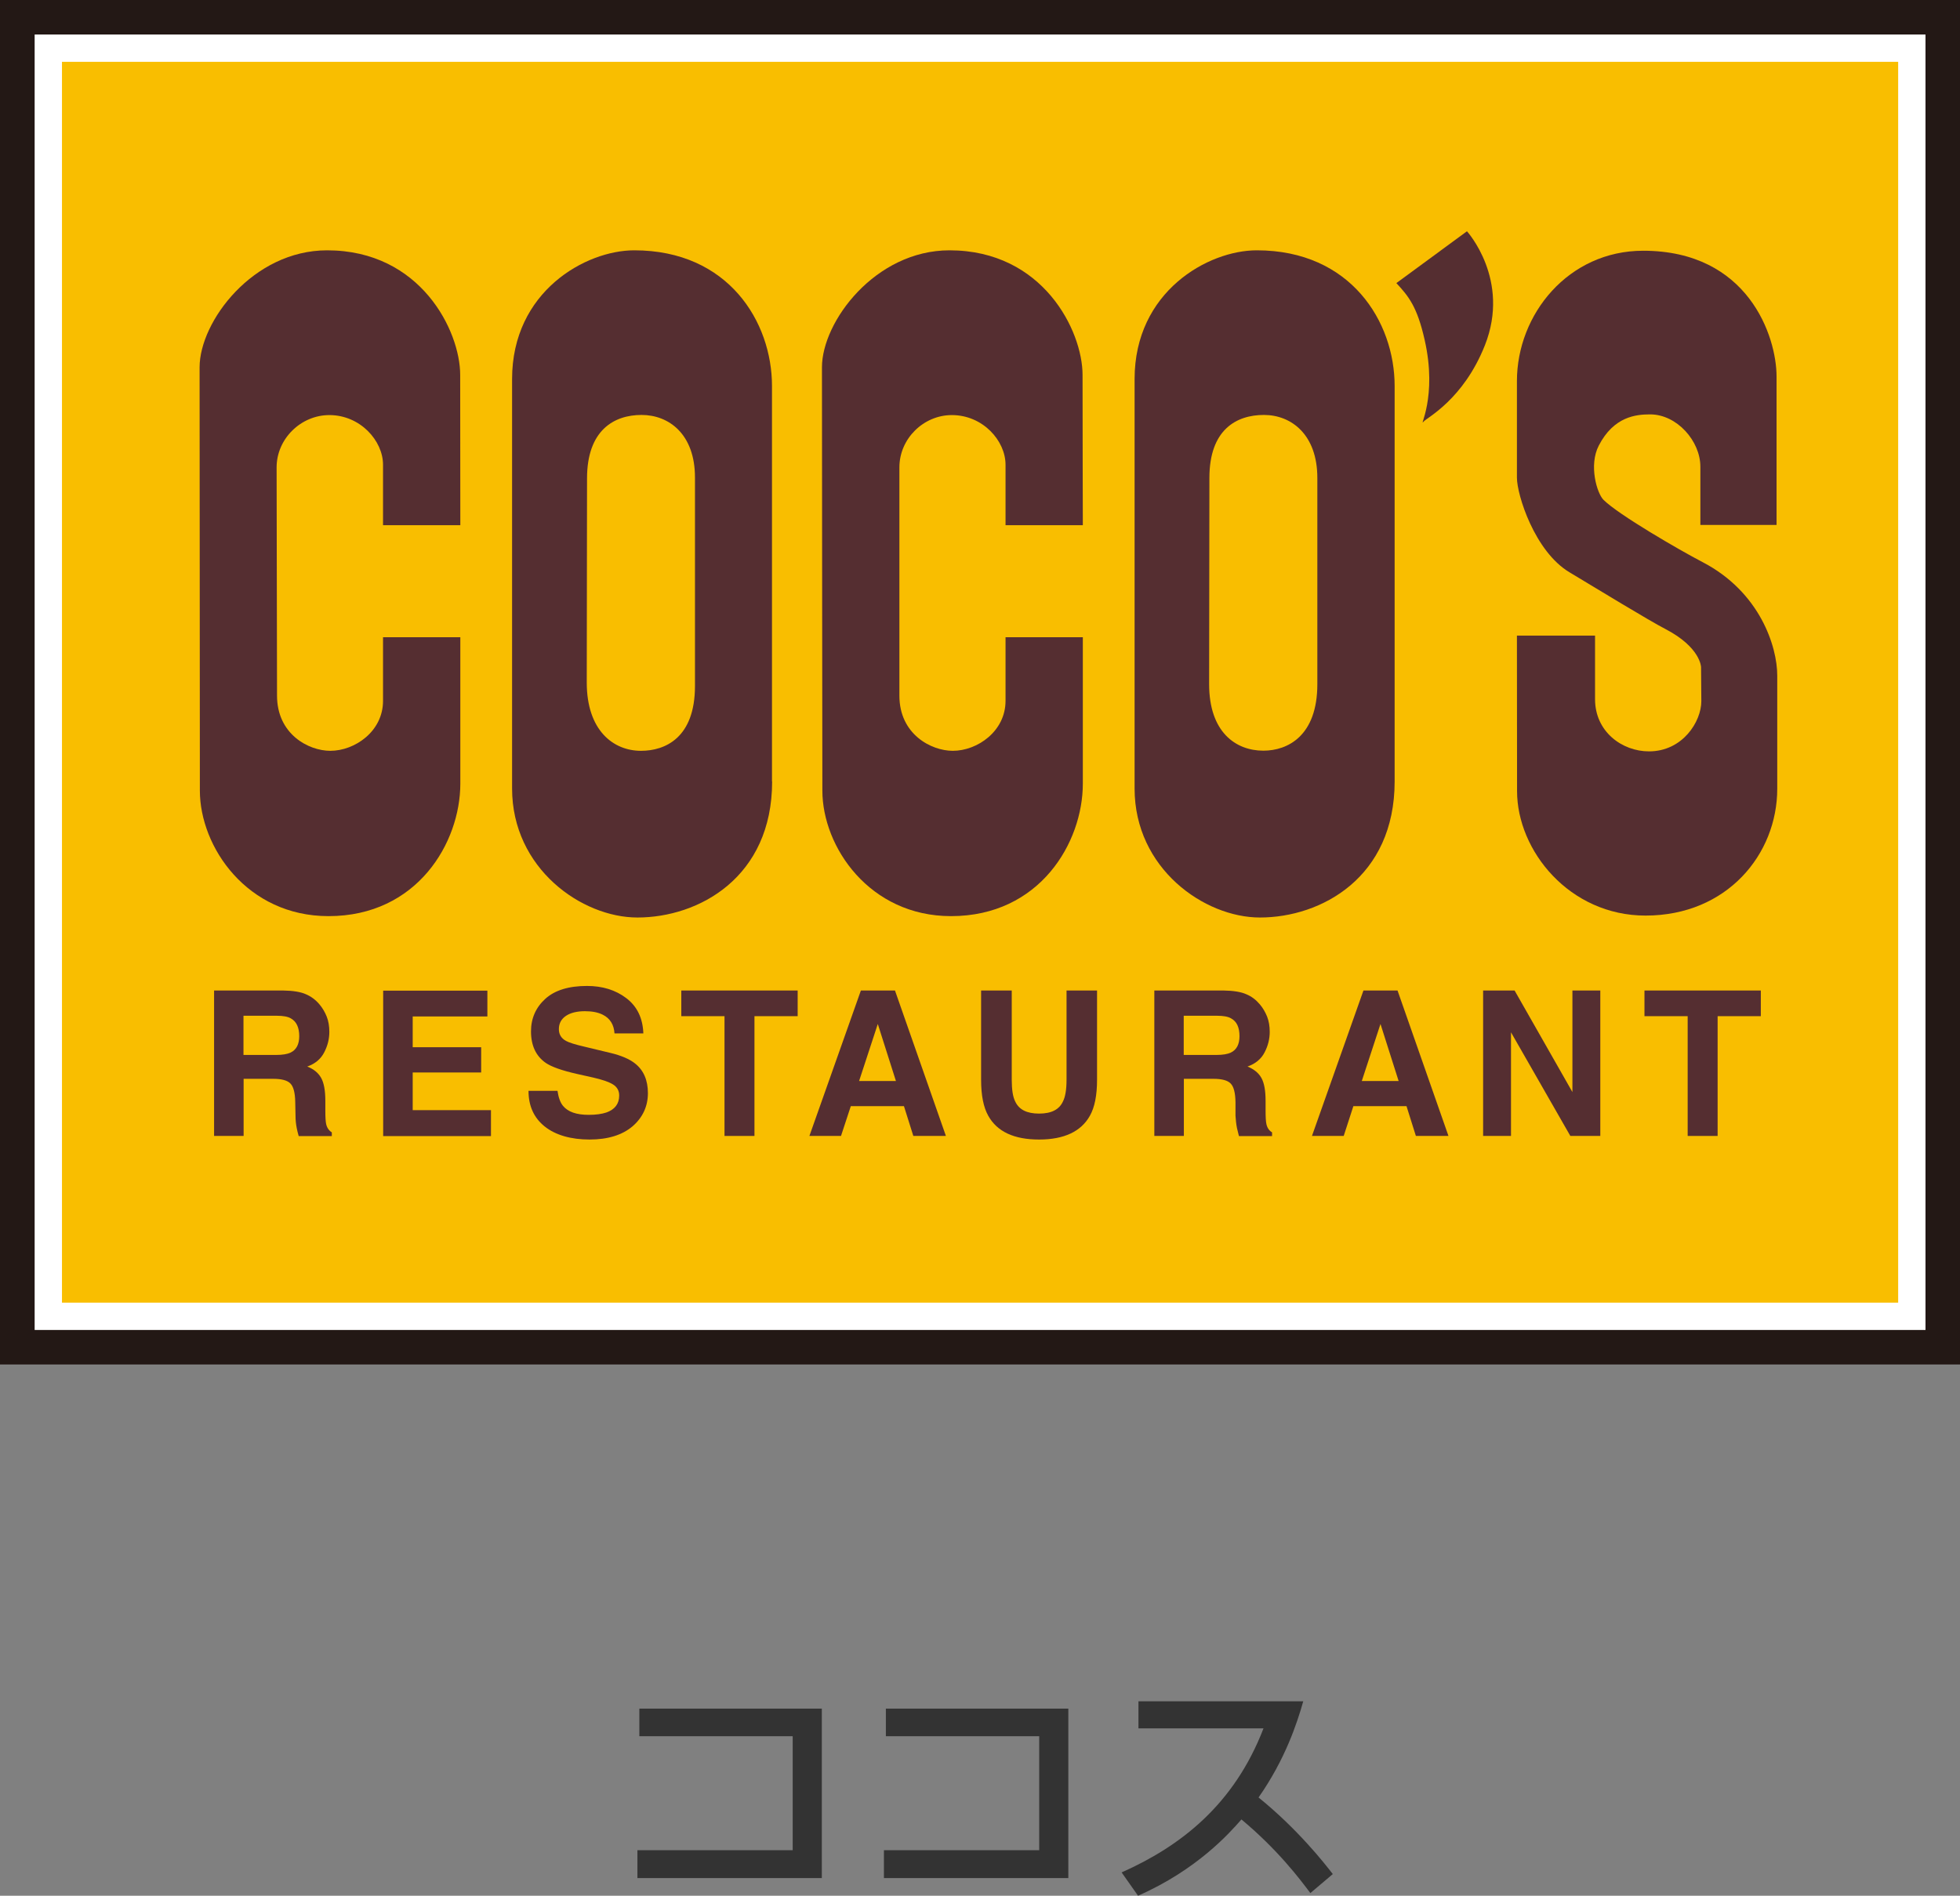
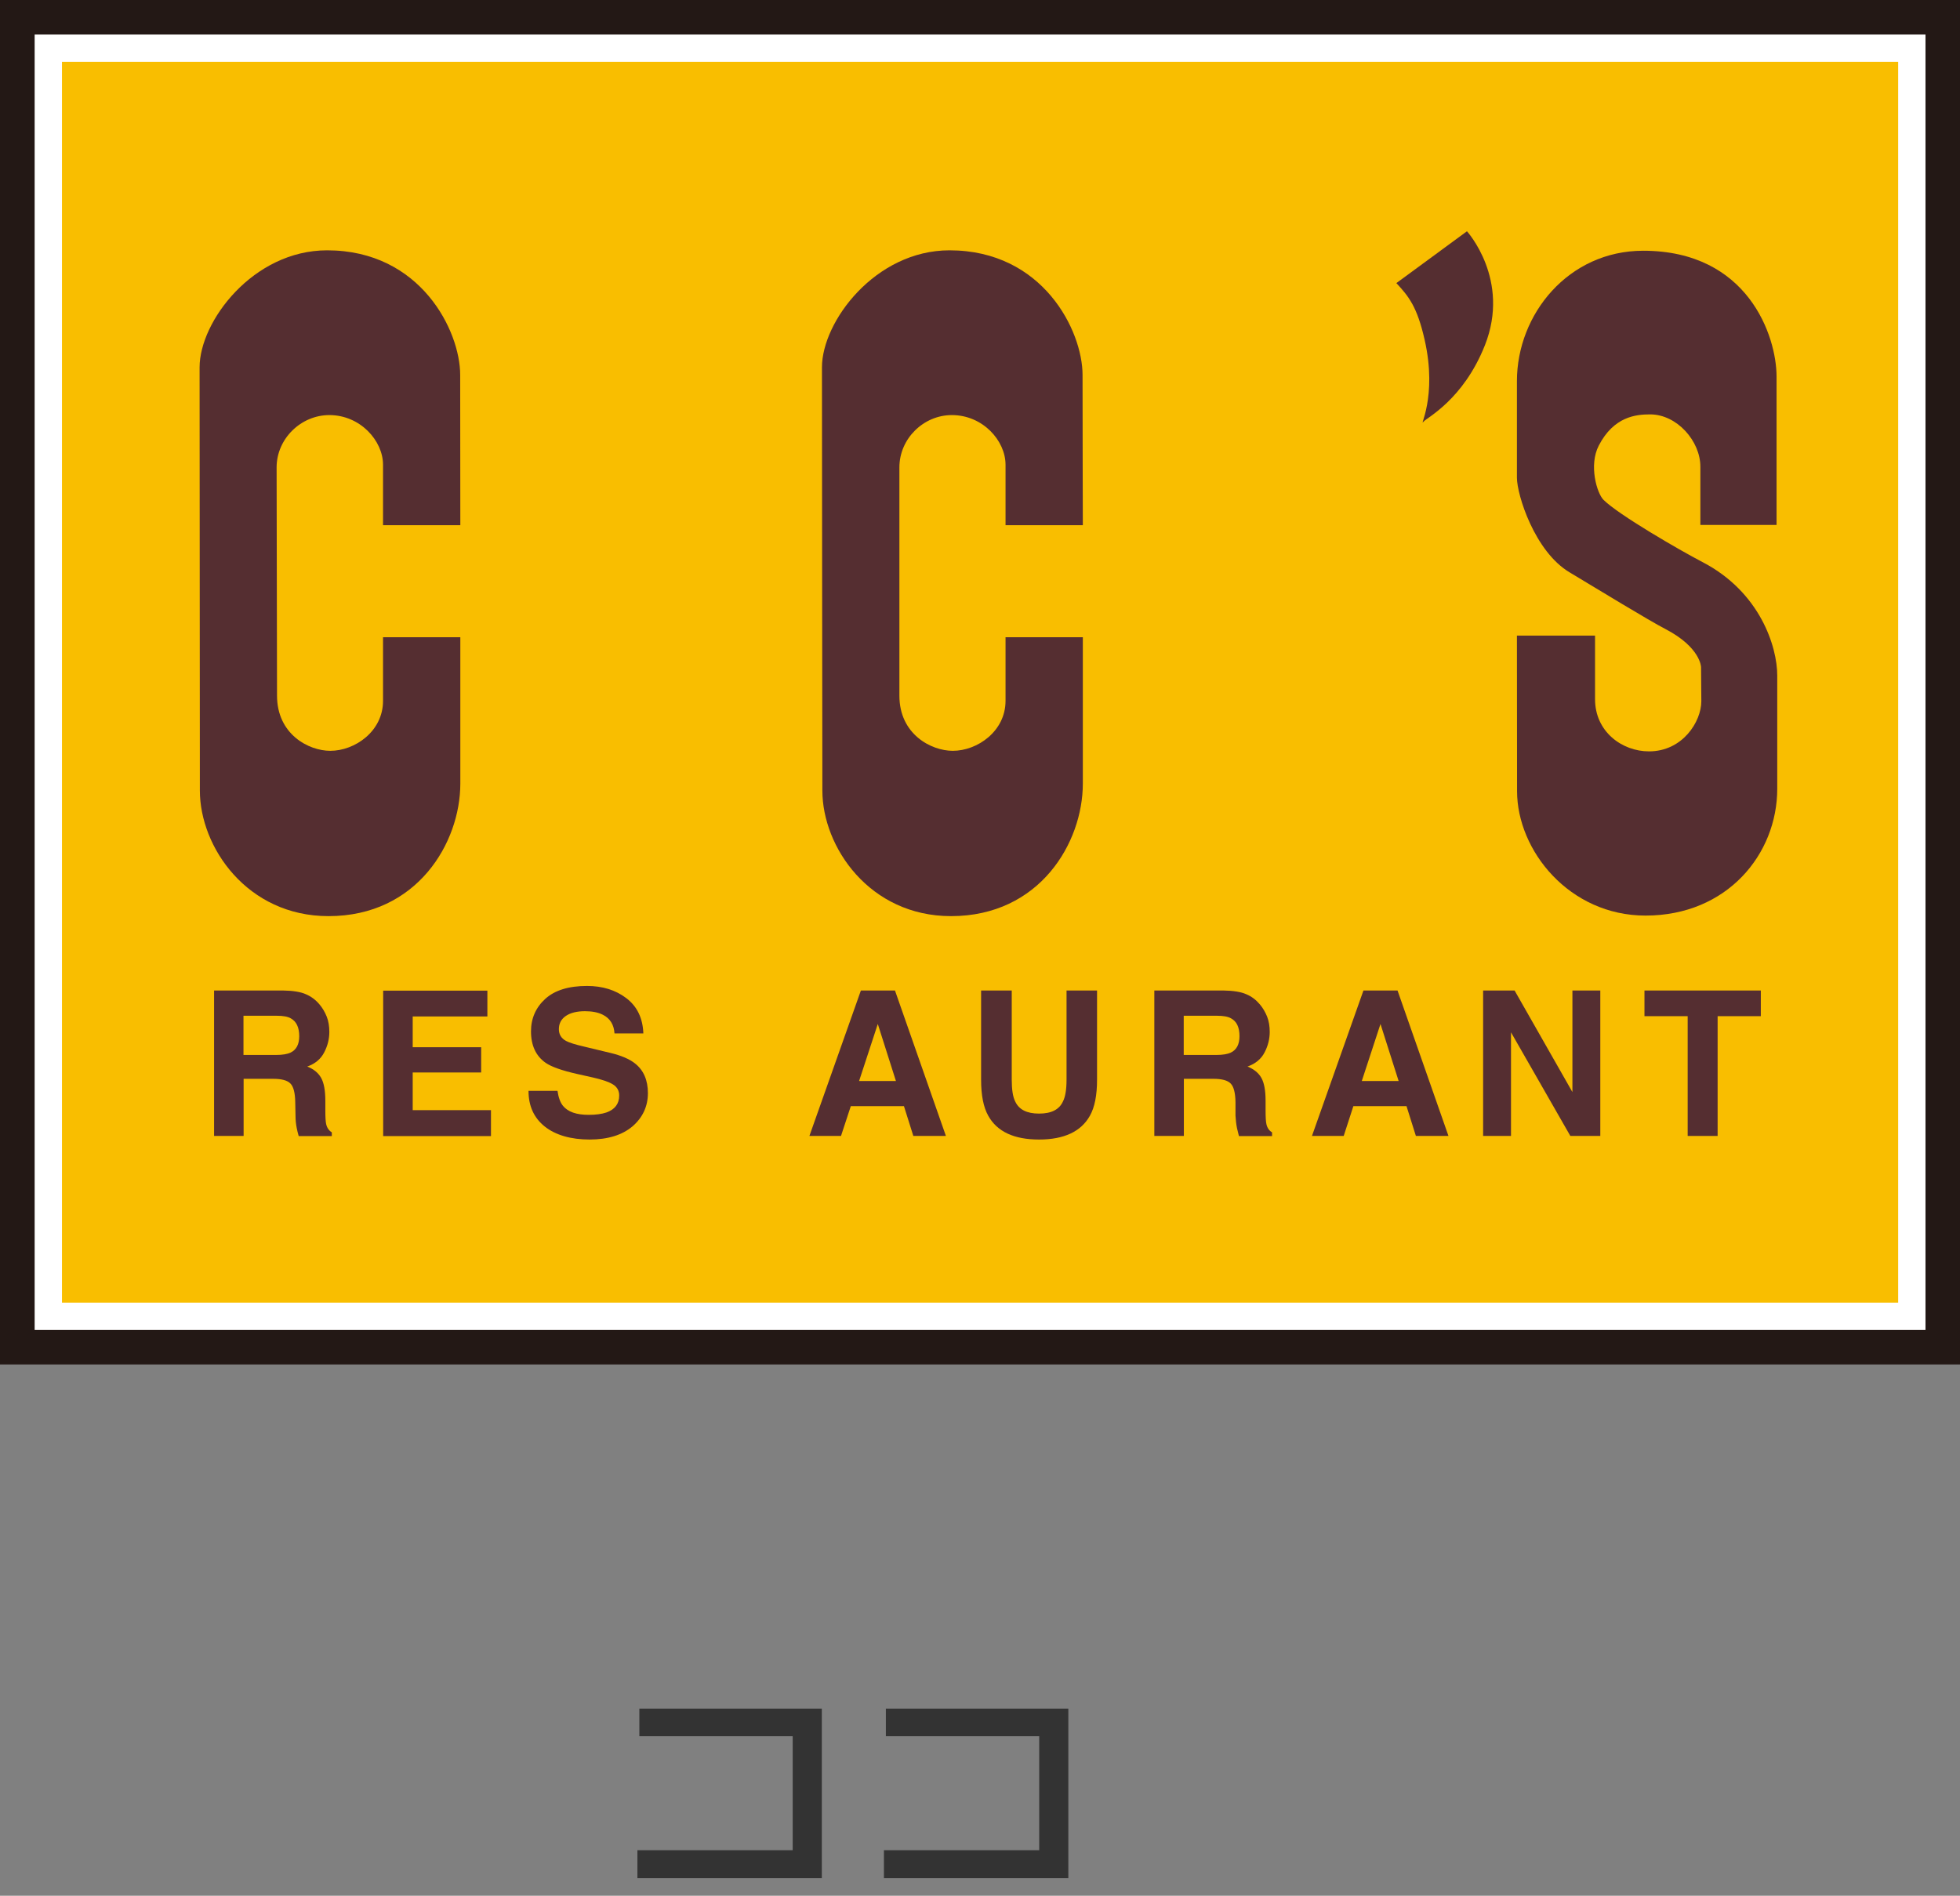
<svg xmlns="http://www.w3.org/2000/svg" id="_レイヤー_2" data-name="レイヤー 2" viewBox="0 0 142 137.38">
  <rect x="0" y="0" width="142" height="137.38" fill="#808080" stroke="none" />
  <defs>
    <style>
      .cls-1 {
        fill: #231815;
      }

      .cls-2 {
        fill: #333;
      }

      .cls-3 {
        fill: #fff;
      }

      .cls-4 {
        fill: #552e31;
      }

      .cls-5 {
        fill: #f9be00;
      }
    </style>
  </defs>
  <g id="_レイヤー_1-2" data-name="レイヤー 1">
    <g>
      <g>
        <g>
          <rect class="cls-1" x="0" y="0" width="142" height="98.88" />
          <rect class="cls-3" x="2.51" y="2.5" width="136.99" height="93.88" />
          <rect class="cls-5" x="4.49" y="4.48" width="133.03" height="89.92" />
        </g>
        <g>
          <path class="cls-4" d="M78.45,38.06h-5.6v-4.38c0-1.74-1.64-3.6-3.89-3.6-2.05,0-3.8,1.71-3.8,3.79v16.54c0,2.8,2.3,4,3.87,4,1.77,0,3.82-1.41,3.82-3.62v-4.61h5.6v10.61c0,4.27-3.12,9.6-9.55,9.6-5.9,0-9.32-5.01-9.32-9.1,0-1.73-.03-23.25-.03-30.67,0-3.32,3.87-8.48,9.24-8.48,6.78,0,9.64,5.84,9.64,9.03s.02,10.9.02,10.9" />
          <path class="cls-4" d="M33.35,38.06h-5.6v-4.38c0-1.74-1.65-3.6-3.89-3.6-2.05,0-3.82,1.71-3.82,3.79,0,.51.03,16.13.03,16.54,0,2.8,2.29,4,3.86,4,1.78,0,3.82-1.41,3.82-3.62v-4.61h5.6v10.61c0,4.27-3.12,9.6-9.55,9.6-5.9,0-9.32-5.01-9.32-9.1,0-1.73-.02-23.25-.02-30.67,0-3.32,3.87-8.48,9.24-8.48,6.78,0,9.64,5.84,9.64,9.03s.01,10.9.01,10.9" />
          <path class="cls-4" d="M119.04,18.17c7.62,0,9.67,6.21,9.67,9.12v10.75h-5.52v-4.22c0-1.86-1.7-3.79-3.64-3.79-1.02,0-2.63.15-3.72,2.26-.74,1.43-.13,3.46.34,3.93,1.07,1.07,5.48,3.63,7.17,4.51,4.18,2.17,5.42,6.14,5.42,8.22v8.21c0,4.75-3.64,9.19-9.54,9.19-5.52,0-9.31-4.71-9.31-9.02,0-2.81-.01-11.27-.01-11.27h5.66v4.61c0,2.35,1.95,3.78,3.91,3.78,2.43,0,3.79-2.15,3.79-3.64,0-.61-.02-2.47-.02-2.47,0,0-.03-1.43-2.59-2.76-1.13-.58-4.95-2.91-6.93-4.1-2.54-1.51-3.82-5.63-3.82-6.86v-7c0-4.85,3.73-9.45,9.15-9.45" />
          <path class="cls-4" d="M101.16,20.52l5.12-3.76s3.18,3.5,1.3,8.26c-1.57,3.96-4.23,5.26-4.44,5.53-.39.49,1.03-1.74.07-5.94-.54-2.39-1.16-3.14-2.04-4.09" />
-           <path class="cls-4" d="M55.94,56.63c0,6.96-5.32,9.86-9.76,9.86-4.03,0-9.08-3.55-9.08-9.35v-29.67c0-6.35,5.33-9.33,8.85-9.33,6.82,0,9.98,5.19,9.98,9.83v28.67ZM50.35,34.6c0-3.13-1.88-4.53-3.87-4.53s-3.95,1.1-3.95,4.6c0,2.18-.02,13.02-.02,14.79,0,3.47,1.92,4.95,3.93,4.95,1.75,0,3.91-.94,3.91-4.7,0-1.68,0-13.82,0-15.11" />
-           <path class="cls-4" d="M101.04,56.63c0,6.96-5.32,9.86-9.76,9.86-4.03,0-9.08-3.55-9.08-9.35v-29.67c0-6.35,5.33-9.33,8.85-9.33,6.82,0,9.99,5.19,9.99,9.83v28.67ZM95.44,34.63c0-3.13-1.88-4.56-3.87-4.56s-3.95,1.06-3.95,4.56c0,2.18-.02,13.18-.02,14.95,0,3.47,1.92,4.82,3.93,4.82,1.75,0,3.91-1.06,3.91-4.82,0-1.68,0-13.67,0-14.95" />
        </g>
        <g>
          <path class="cls-4" d="M20.06,73.61c.45,0,.79.06,1.01.19.4.22.61.65.61,1.29,0,.59-.21.99-.63,1.19-.23.11-.58.17-1.05.17h-2.36v-2.84h2.42ZM20.51,71.78h-5v10.54h2.14v-4.14h2.14c.61,0,1.03.11,1.25.34.22.22.34.67.35,1.35l.02.98c0,.31.03.61.09.91.03.14.07.33.14.57h2.4v-.27c-.21-.13-.35-.33-.41-.6-.04-.17-.06-.5-.06-.98v-.71c0-.74-.1-1.29-.3-1.65-.2-.36-.53-.64-1.01-.83.57-.2.98-.54,1.23-1.03.25-.48.37-.98.37-1.48,0-.41-.06-.78-.19-1.11-.13-.32-.3-.62-.53-.89-.27-.32-.6-.57-.98-.73-.38-.17-.93-.26-1.65-.27Z" />
          <path class="cls-4" d="M35.31,73.66h-5.41v2.23h4.96v1.83h-4.96v2.73h5.67v1.88h-7.81v-10.54h7.55v1.88Z" />
          <path class="cls-4" d="M40.39,79.05c.07.48.2.85.4,1.09.36.44.98.65,1.86.65.53,0,.95-.06,1.28-.17.62-.22.93-.63.93-1.23,0-.35-.15-.62-.46-.81-.31-.19-.8-.35-1.46-.5l-1.12-.25c-1.11-.25-1.87-.52-2.29-.81-.7-.49-1.06-1.25-1.06-2.28,0-.94.35-1.73,1.03-2.35.69-.63,1.7-.94,3.03-.94,1.11,0,2.06.29,2.84.88.78.59,1.2,1.44,1.24,2.56h-2.09c-.04-.63-.32-1.09-.84-1.35-.35-.18-.79-.26-1.3-.26-.57,0-1.04.11-1.38.34-.34.23-.51.55-.51.96,0,.38.17.66.51.85.21.12.68.27,1.38.43l1.83.44c.8.19,1.4.45,1.8.77.62.49.93,1.21.93,2.15s-.37,1.76-1.11,2.4c-.74.63-1.78.96-3.12.96s-2.46-.32-3.24-.94c-.79-.63-1.18-1.49-1.18-2.59h2.09Z" />
-           <path class="cls-4" d="M57.79,71.78v1.86h-3.13v8.68h-2.17v-8.68h-3.13v-1.86h8.44Z" />
          <path class="cls-4" d="M63.59,74.19l1.32,4.15h-2.67l1.36-4.15ZM58.64,82.32h2.29l.71-2.16h3.85l.68,2.16h2.36l-3.69-10.54h-2.47l-3.73,10.54Z" />
          <path class="cls-4" d="M71.07,71.78h2.23v6.46c0,.72.08,1.25.25,1.58.27.59.84.88,1.73.88s1.46-.29,1.73-.88c.17-.33.26-.86.26-1.58v-6.46h2.21v6.47c0,1.12-.17,1.99-.52,2.61-.64,1.14-1.87,1.72-3.68,1.72s-3.04-.57-3.68-1.72c-.35-.62-.52-1.49-.52-2.61v-6.47Z" />
          <path class="cls-4" d="M88.18,73.61c.45,0,.79.06,1.01.19.41.22.61.65.61,1.29,0,.59-.21.99-.63,1.19-.23.11-.58.17-1.05.17h-2.36v-2.84h2.42ZM88.63,71.78h-5v10.54h2.14v-4.14h2.14c.61,0,1.03.11,1.25.34.22.22.34.67.35,1.35v.98c.02.31.05.61.11.91.03.14.08.33.14.57h2.4v-.27c-.22-.13-.35-.33-.41-.6-.04-.17-.06-.5-.06-.98v-.71c0-.74-.1-1.29-.3-1.65-.2-.36-.54-.64-1.01-.83.57-.2.99-.54,1.24-1.03.25-.48.37-.98.37-1.48,0-.41-.06-.78-.19-1.11-.13-.32-.3-.62-.53-.89-.27-.32-.59-.57-.98-.73-.38-.17-.93-.26-1.65-.27Z" />
          <path class="cls-4" d="M100.01,74.19l1.32,4.15h-2.67l1.36-4.15ZM95.06,82.32h2.29l.7-2.16h3.85l.68,2.16h2.36l-3.69-10.54h-2.47l-3.73,10.54Z" />
          <path class="cls-4" d="M107.45,71.78h2.28l4.19,7.36v-7.36h2.02v10.54h-2.17l-4.3-7.51v7.51h-2.02v-10.54Z" />
          <path class="cls-4" d="M127.57,71.78v1.86h-3.13v8.68h-2.17v-8.68h-3.13v-1.86h8.44Z" />
        </g>
      </g>
      <g>
        <path class="cls-2" d="M46.18,134.08h11.25v-8.26h-11.11v-2h13.22v12.28h-13.36v-2.02Z" />
        <path class="cls-2" d="M64.04,134.08h11.25v-8.26h-11.11v-2h13.22v12.28h-13.36v-2.02Z" />
-         <path class="cls-2" d="M94.93,137.18c-.76-1.01-2.34-3.12-4.99-5.33-.86.99-3.22,3.65-7.49,5.53l-1.19-1.69c4.25-1.89,8.14-4.88,10.28-10.44h-9.06v-1.96h11.94c-.45,1.58-1.3,4.2-3.24,6.97,2.84,2.29,4.81,4.81,5.38,5.55l-1.64,1.39Z" />
      </g>
    </g>
  </g>
</svg>